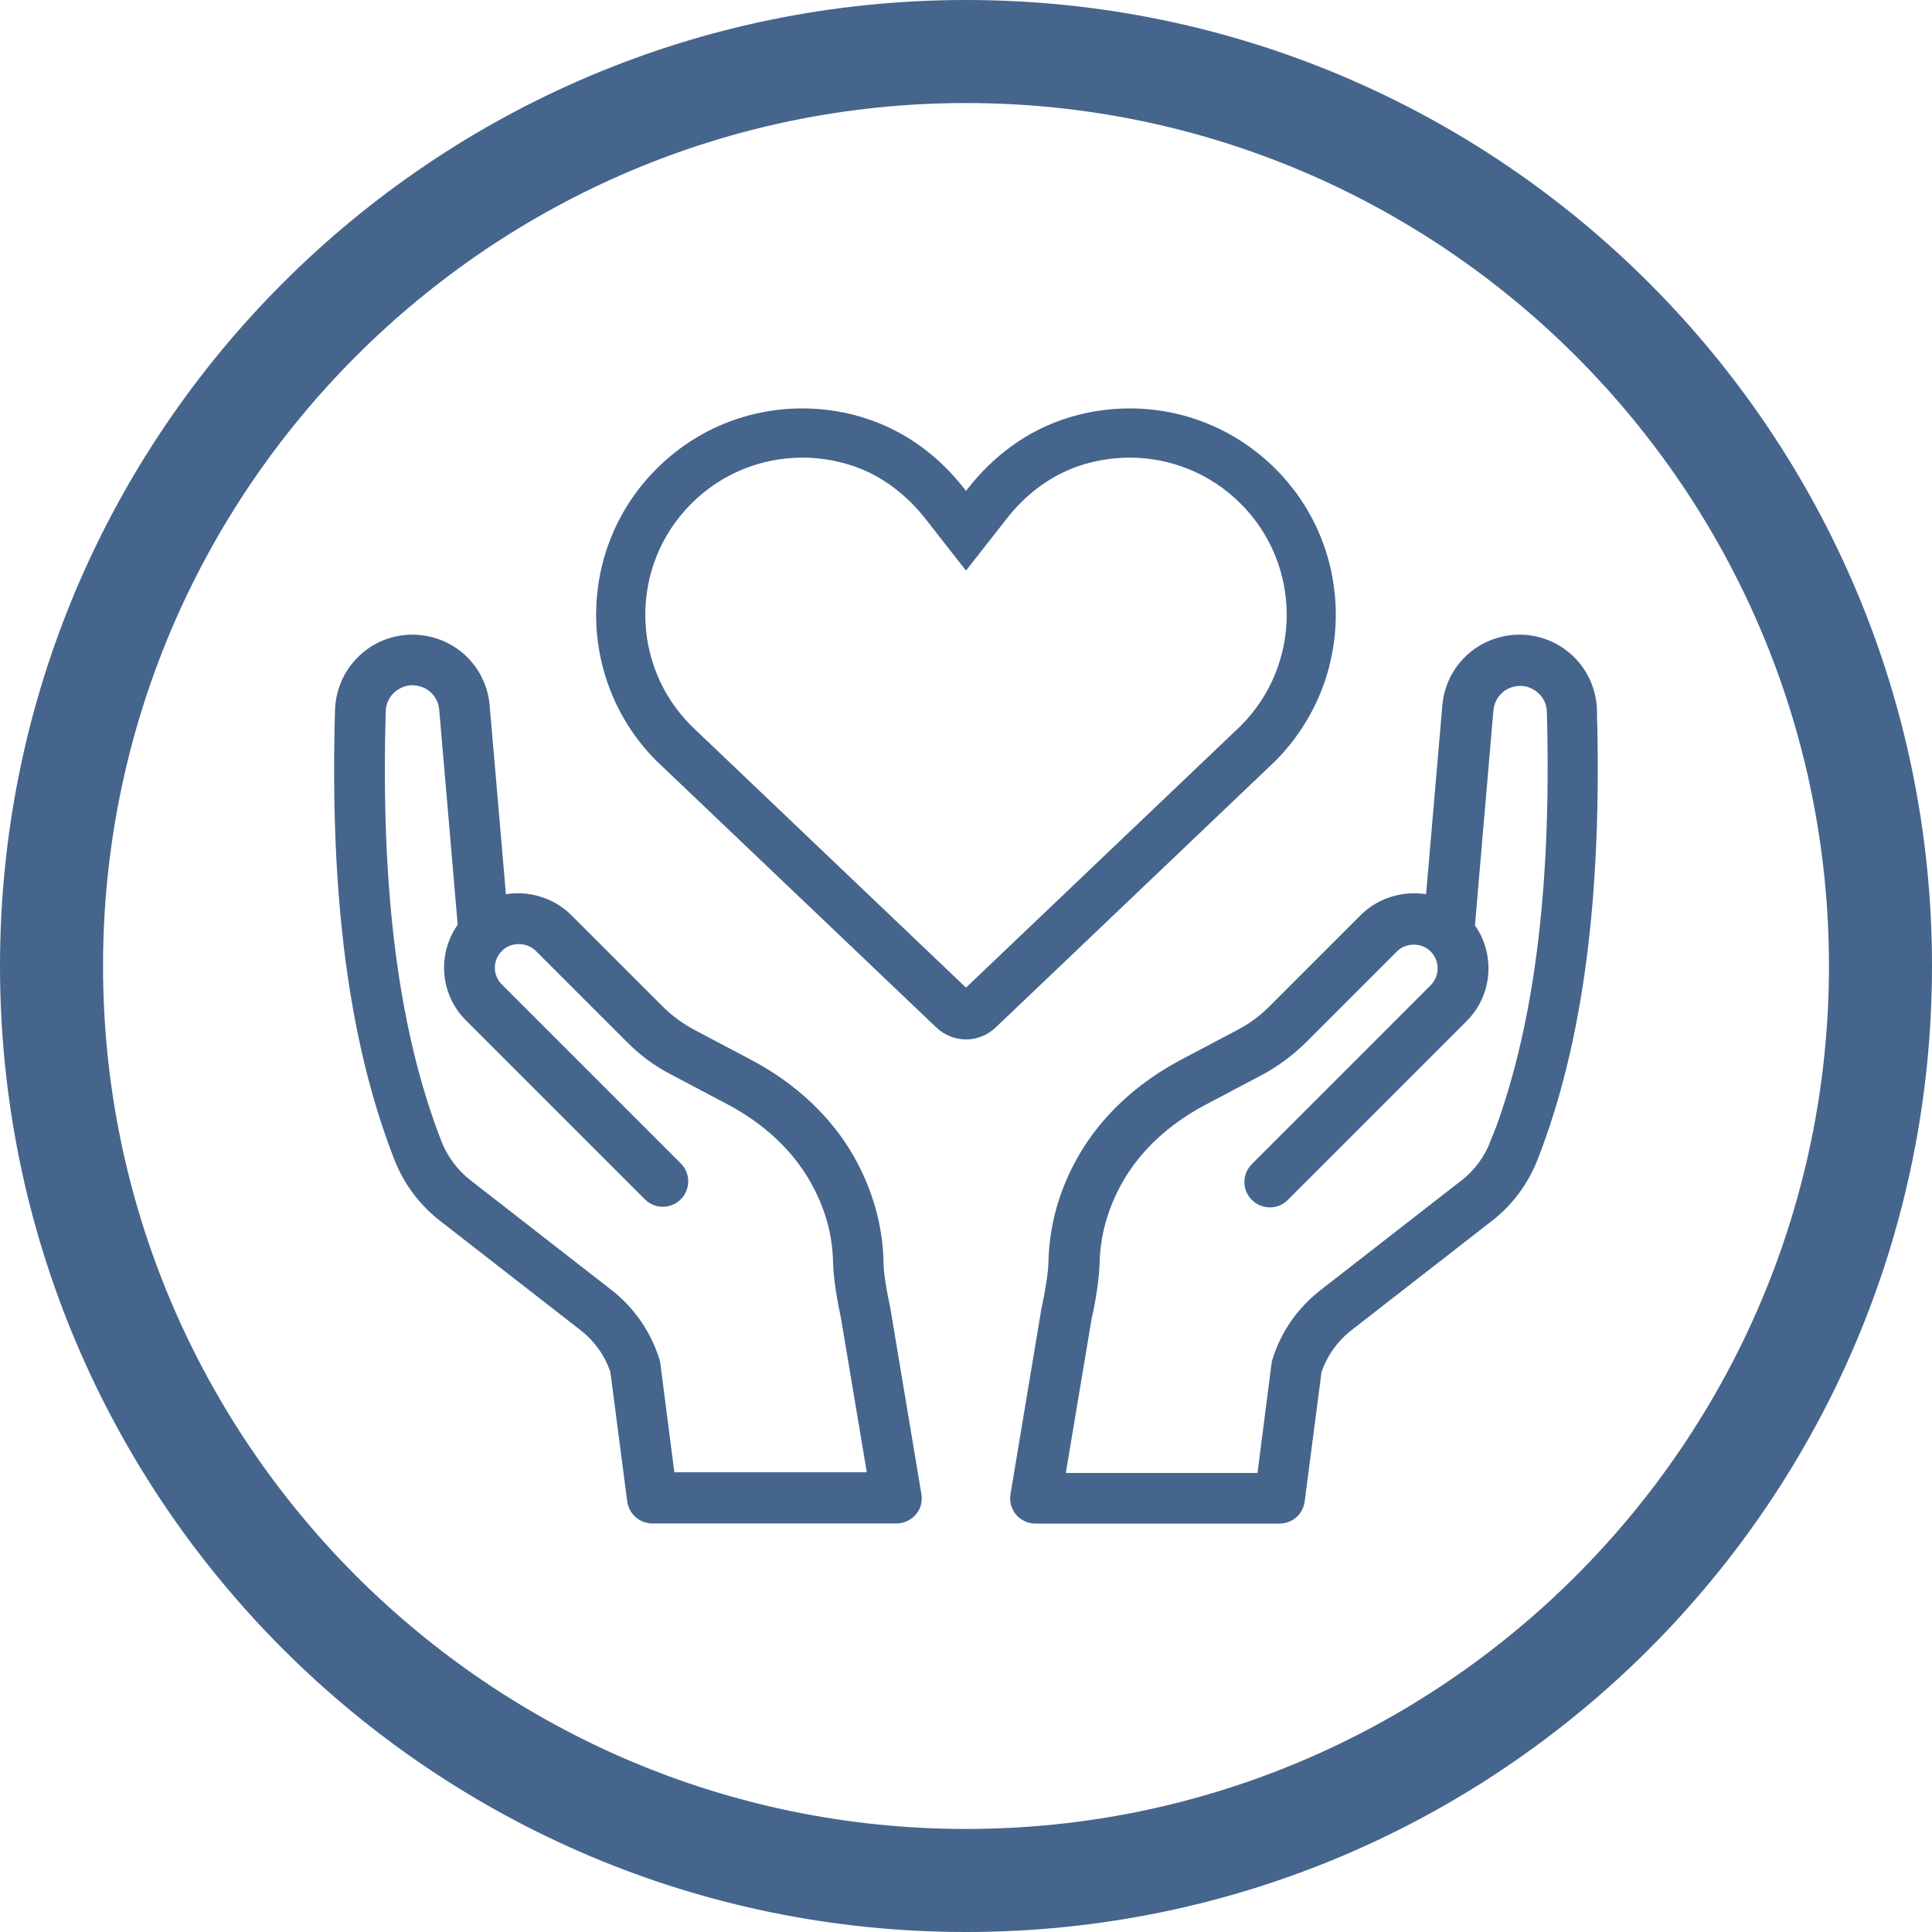
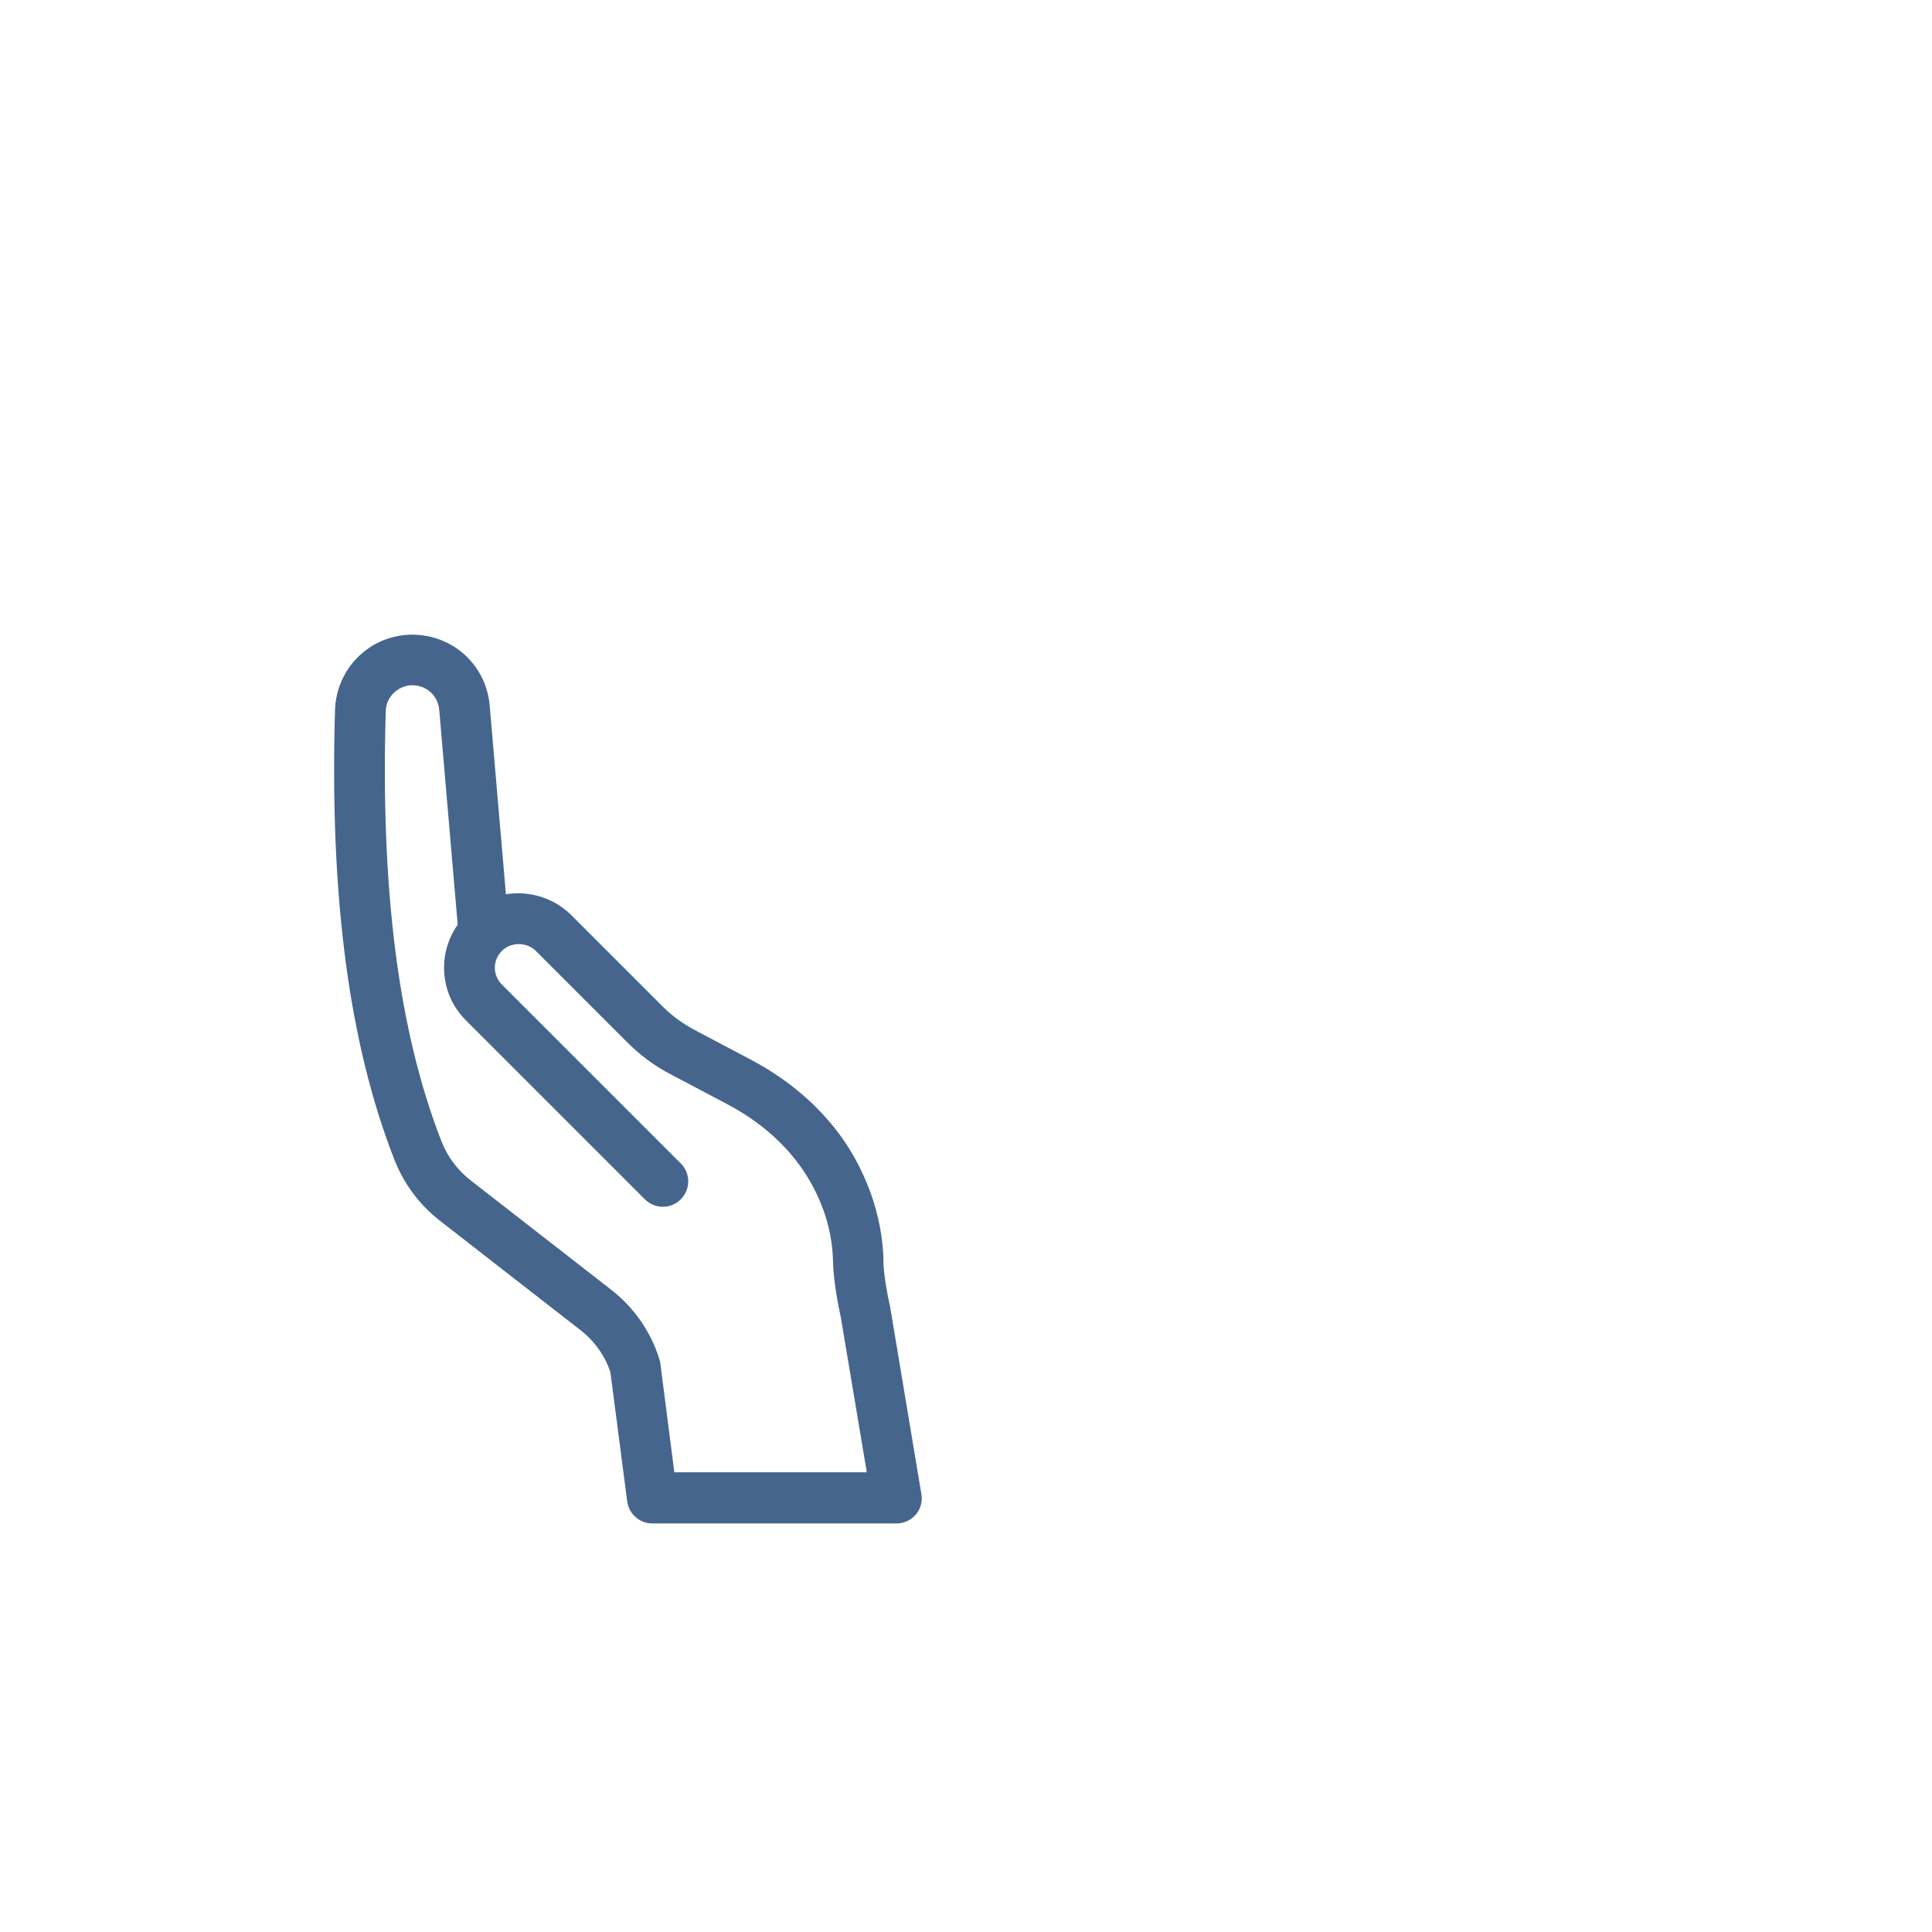
<svg xmlns="http://www.w3.org/2000/svg" id="a" viewBox="0 0 150 150">
  <defs>
    <style>.b{stroke-width:0px;}.b,.c{fill:#45658d;}.c{stroke:#45658d;stroke-miterlimit:10;}</style>
  </defs>
-   <path class="b" d="M75,8c36.94,0,67,30.06,67,67s-30.06,67-67,67S8,111.94,8,75,38.06,8,75,8M75,0C33.58,0,0,33.58,0,75s33.58,75,75,75,75-33.58,75-75S116.42,0,75,0h0Z" />
-   <path class="c" d="M123.49,55.13c-.05-1.57-.76-3.05-1.96-4.06-1.2-1.01-2.77-1.46-4.32-1.24-2.57.36-4.51,2.41-4.73,4.99l-1.31,15.22c-1.79-.5-3.82.02-5.16,1.35l-7.12,7.12c-.75.75-1.6,1.38-2.55,1.88l-4.45,2.35c-3.36,1.79-6.03,4.29-7.74,7.28-1.43,2.5-2.19,5.2-2.25,7.99-.02.93-.3,2.57-.56,3.72l-2.39,14.35c-.08.42.05.87.32,1.2.28.32.69.51,1.12.51h18.95c.75,0,1.37-.55,1.46-1.29l1.31-10.07c.46-1.4,1.34-2.63,2.5-3.54l10.96-8.53c1.49-1.17,2.64-2.72,3.34-4.51,3.5-8.94,4.99-20.31,4.57-34.71h0ZM116.19,88.79c-.5,1.29-1.34,2.43-2.41,3.25l-10.96,8.53c-1.68,1.31-2.91,3.06-3.54,5.1-.03.08-.05.17-.06.25l-1.15,8.94h-15.91l2.1-12.55c.28-1.2.58-3.01.61-4.21.06-2.33.67-4.49,1.86-6.59,1.43-2.5,3.7-4.62,6.56-6.14l4.45-2.35c1.2-.64,2.28-1.45,3.25-2.39l7.12-7.12c.89-.89,2.43-.89,3.31,0l.02.02c.9.92.9,2.39,0,3.31l-13.89,13.89c-.58.58-.58,1.51,0,2.08s1.51.58,2.08,0l13.89-13.89c1.88-1.88,2.05-4.85.48-6.93l1.45-16.88c.11-1.2,1.01-2.16,2.21-2.33.73-.11,1.45.11,2.02.58.58.48.9,1.15.92,1.9.38,13.97-1.04,24.95-4.4,33.55h0Z" />
  <path class="c" d="M68.1,98.01c-.06-2.8-.83-5.47-2.25-7.99-1.7-2.99-4.39-5.5-7.74-7.28l-4.45-2.35c-.93-.5-1.8-1.13-2.55-1.88l-7.12-7.12c-1.35-1.34-3.39-1.85-5.16-1.35l-1.31-15.22c-.22-2.58-2.16-4.63-4.73-4.99-1.56-.22-3.13.23-4.32,1.24-1.2,1.01-1.91,2.49-1.96,4.07-.42,14.38,1.07,25.74,4.57,34.7.7,1.79,1.85,3.34,3.34,4.51l10.96,8.53c1.17.92,2.04,2.13,2.5,3.54l1.31,10.07c.09.73.71,1.29,1.46,1.29h18.95c.44,0,.84-.19,1.12-.51.28-.32.4-.76.32-1.2l-2.41-14.44c-.24-1.07-.53-2.7-.54-3.63h0ZM51.92,114.84l-1.15-8.94c-.02-.09-.03-.17-.06-.25-.64-2.02-1.86-3.79-3.54-5.1l-10.96-8.53c-1.07-.84-1.91-1.96-2.41-3.25-3.34-8.58-4.76-19.56-4.35-33.56.02-.75.34-1.42.92-1.9s1.29-.69,2.02-.58c1.2.17,2.1,1.12,2.21,2.33l1.45,16.88c-1.57,2.07-1.42,5.04.48,6.93l13.89,13.89c.58.58,1.51.58,2.08,0,.58-.58.58-1.51,0-2.08l-13.89-13.89c-.92-.92-.92-2.39,0-3.31,0,0,.02,0,.02-.02.89-.89,2.43-.87,3.31,0l7.12,7.12c.96.96,2.05,1.77,3.25,2.39l4.45,2.35c2.86,1.52,5.13,3.64,6.56,6.14,1.2,2.1,1.82,4.26,1.86,6.59.03,1.2.34,3.01.59,4.12l2.12,12.64h-15.95Z" />
-   <path class="c" d="M87.7,35.03c3.25,0,6.5,1.24,8.98,3.72,4.96,4.96,4.96,13,0,17.96l-21.68,20.66-21.68-20.66c-4.96-4.96-4.96-13,0-17.96,2.48-2.48,5.73-3.72,8.98-3.72,1.42,0,2.84.24,4.2.71,2.27.79,4.22,2.3,5.71,4.19l2.79,3.56,2.79-3.56c1.48-1.89,3.44-3.4,5.71-4.19,1.36-.47,2.78-.71,4.2-.71M87.7,32.21c-1.75,0-3.48.29-5.13.87-2.69.94-5.11,2.71-7,5.12l-.57.73-.57-.73c-1.88-2.41-4.3-4.17-7-5.12-1.65-.58-3.38-.87-5.13-.87-4.15,0-8.04,1.61-10.98,4.55-6.05,6.05-6.05,15.9,0,21.96l21.73,20.7c.55.52,1.25.78,1.95.78s1.4-.26,1.95-.78l21.68-20.66c6.1-6.1,6.1-15.95.05-22-2.93-2.93-6.83-4.55-10.98-4.55h0Z" />
</svg>